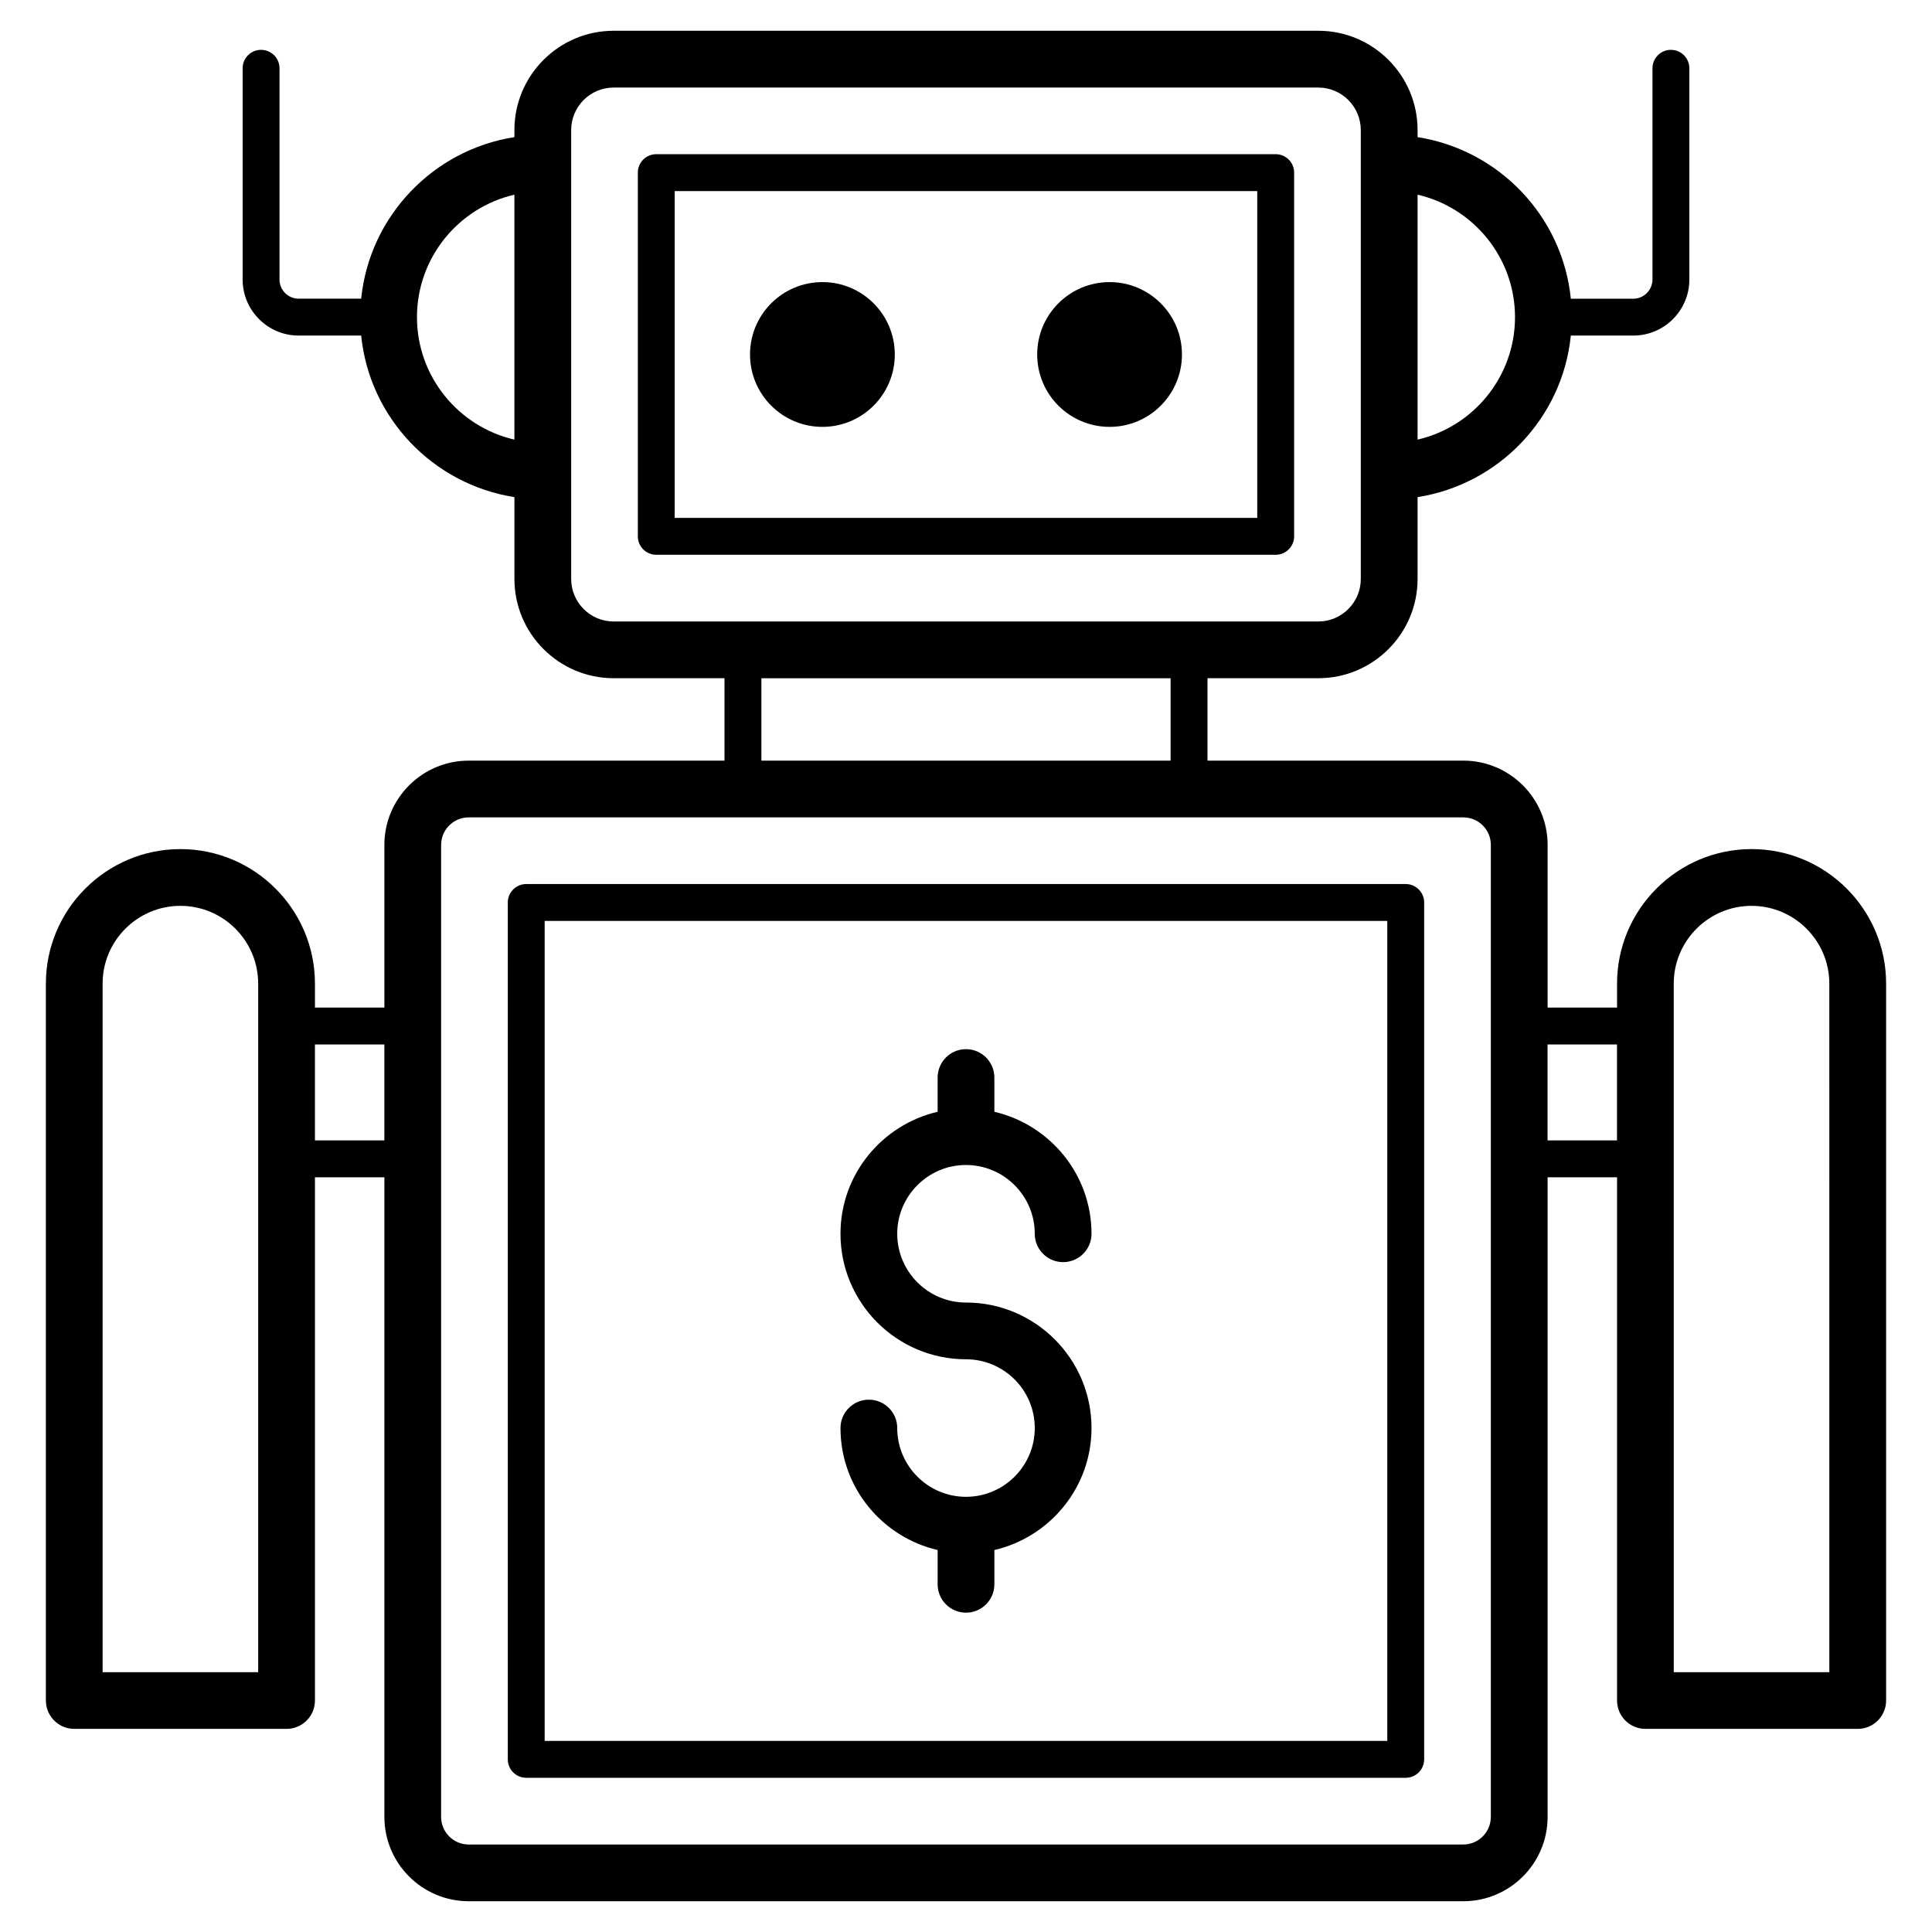
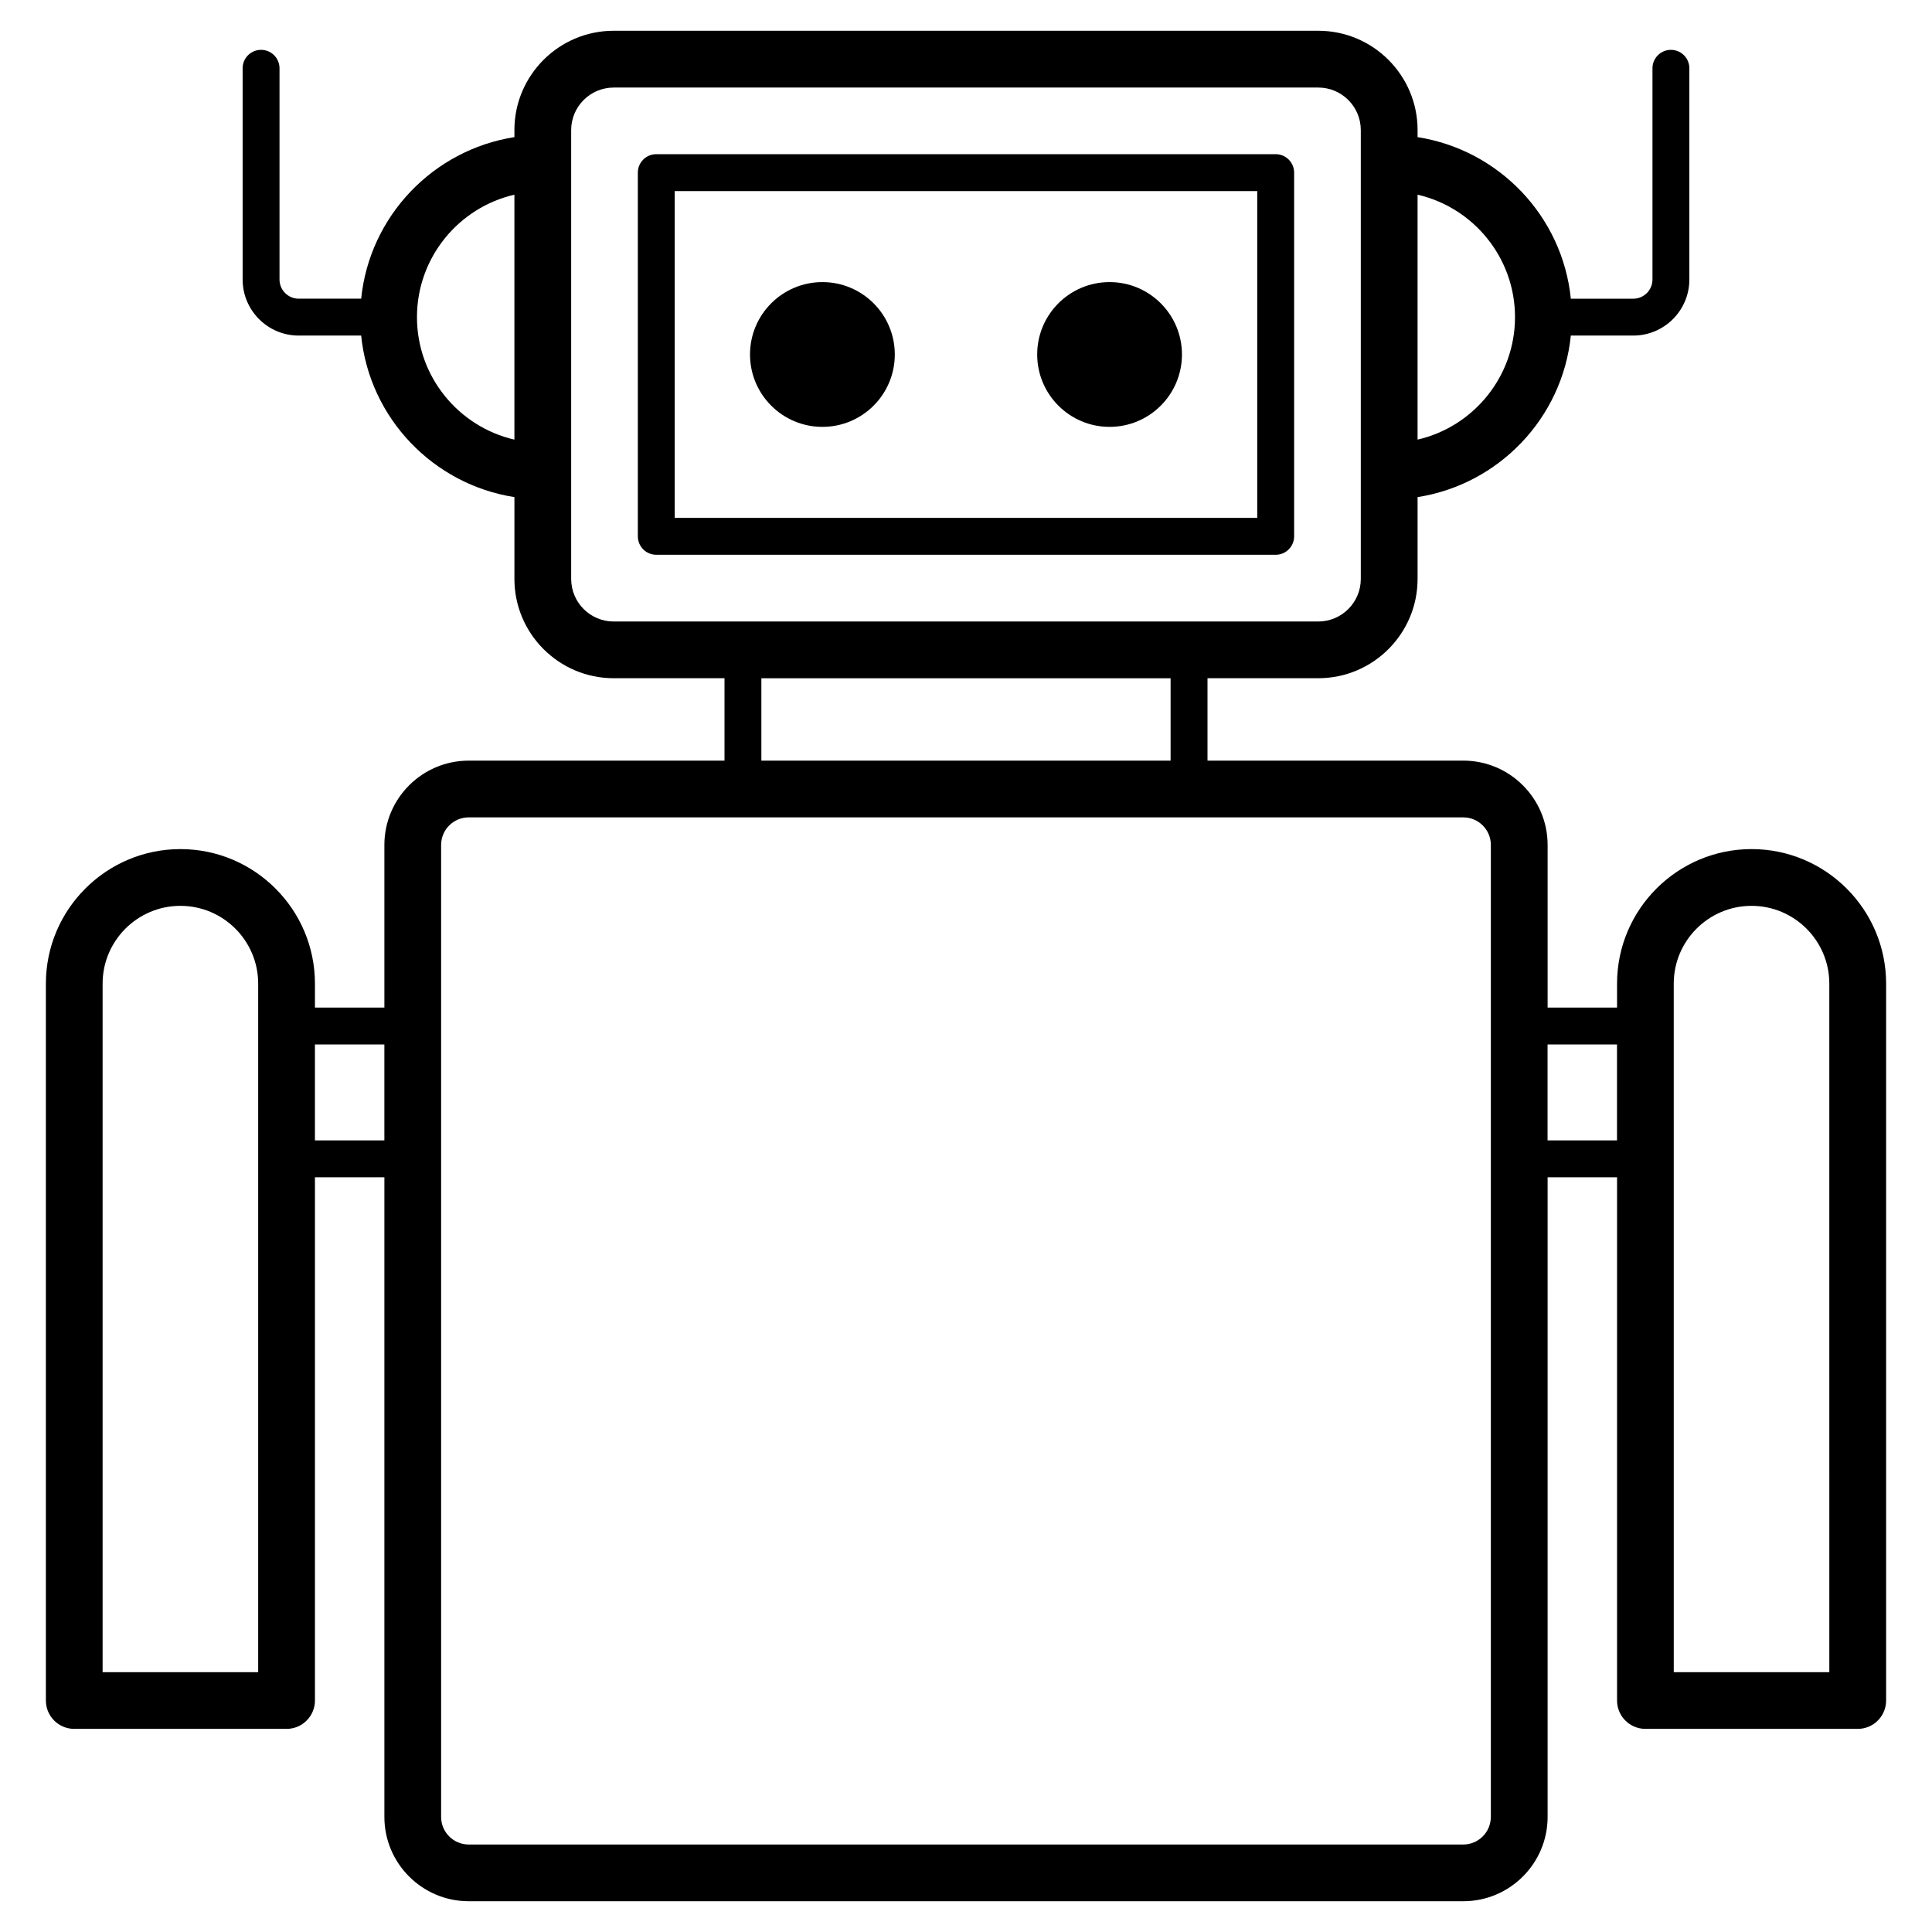
<svg xmlns="http://www.w3.org/2000/svg" fill="#000000" width="800px" height="800px" version="1.1" viewBox="144 144 512 512">
  <g>
    <path d="m482.07 184.86h-164.15c-2.699 0-4.887 2.188-4.887 4.887v96.387c0 2.699 2.188 4.887 4.887 4.887h164.15c2.699 0 4.887-2.188 4.887-4.887v-96.387c0-2.699-2.188-4.887-4.887-4.887zm-4.887 96.387h-154.38v-86.613h154.38z" />
-     <path d="m516.53 378.28h-233.07c-2.699 0-4.887 2.188-4.887 4.887v227.08c0 2.699 2.188 4.887 4.887 4.887h233.07c2.699 0 4.887-2.188 4.887-4.887l0.004-227.08c0-2.695-2.191-4.887-4.891-4.887zm-4.887 227.08h-223.3v-217.3h223.3z" />
    <path d="m381.13 237.94c0 10.594-8.59 19.184-19.184 19.184s-19.184-8.59-19.184-19.184 8.59-19.18 19.184-19.18 19.184 8.586 19.184 19.18" />
    <path d="m457.23 237.94c0 10.594-8.586 19.184-19.18 19.184s-19.184-8.59-19.184-19.184 8.59-19.18 19.184-19.18 19.18 8.586 19.18 19.18" />
    <path d="m643.84 594.66v-189.99c0-19.656-15.992-35.652-35.652-35.652s-35.652 15.992-35.652 35.652v6.352h-18.402v-43.105c0-12.32-10.023-22.344-22.344-22.344h-67.789v-21.84h29.367c14.504 0 26.305-11.801 26.305-26.309v-21.684c21.523-3.367 38.402-20.93 40.613-42.812h16.555c8.191 0 14.855-6.664 14.855-14.855v-55.977c0-2.699-2.188-4.887-4.887-4.887-2.699 0-4.887 2.188-4.887 4.887v55.98c0 2.801-2.281 5.082-5.082 5.082h-16.555c-2.207-21.883-19.086-39.449-40.613-42.816v-1.879c0-14.508-11.801-26.309-26.305-26.309h-186.74c-14.504 0-26.305 11.801-26.305 26.309l0.004 1.875c-21.523 3.367-38.402 20.934-40.613 42.816h-16.559c-2.801 0-5.082-2.281-5.082-5.082v-55.977c0-2.699-2.188-4.887-4.887-4.887s-4.887 2.188-4.887 4.887v55.98c0 8.191 6.664 14.855 14.855 14.855h16.559c2.207 21.883 19.086 39.445 40.613 42.812v21.684c0 14.508 11.801 26.309 26.305 26.309h29.367v21.84h-67.789c-12.32 0-22.344 10.023-22.344 22.344v43.105h-18.402v-6.352c0-19.656-15.992-35.652-35.652-35.652-19.656 0-35.652 15.992-35.652 35.652v189.98c0 4.152 3.367 7.519 7.519 7.519h56.266c4.152 0 7.519-3.367 7.519-7.519v-138.66h18.402v169.51c0 12.32 10.023 22.344 22.344 22.344h263.58c12.32 0 22.344-10.023 22.344-22.344v-169.51h18.402v138.66c0 4.152 3.367 7.519 7.519 7.519h56.266c4.152 0 7.519-3.367 7.519-7.519zm-98.348-366.61c0 15.793-11.047 29.051-25.82 32.453v-64.91c14.773 3.402 25.82 16.664 25.82 32.457zm-290.99 0c0-15.793 11.047-29.055 25.82-32.457v64.91c-14.77-3.402-25.82-16.66-25.82-32.453zm40.863 69.383v-118.96c0-6.211 5.055-11.27 11.266-11.27h186.73c6.211 0 11.266 5.055 11.266 11.27v118.96c0 6.211-5.055 11.27-11.266 11.27h-186.73c-6.211 0-11.262-5.059-11.262-11.27zm50.406 26.309h108.45v21.84l-108.45-0.004zm-133.35 263.4h-41.227v-182.47c0-11.367 9.246-20.613 20.613-20.613s20.613 9.246 20.613 20.613zm15.039-140.92v-25.426h18.402v25.426zm311.62 179.29c0 4.027-3.277 7.305-7.305 7.305l-263.57-0.004c-4.027 0-7.305-3.273-7.305-7.305v-257.59c0-4.027 3.277-7.305 7.305-7.305h263.58c4.027 0 7.305 3.273 7.305 7.305v257.59zm15.039-179.29v-25.426h18.402v25.426zm74.672 140.92h-41.227l-0.004-182.47c0-11.367 9.246-20.613 20.613-20.613 11.367 0 20.613 9.246 20.613 20.613z" />
-     <path d="m400 540.67c-10.047 0-18.223-8.172-18.223-18.223 0-4.152-3.367-7.519-7.519-7.519-4.152 0-7.519 3.367-7.519 7.519 0 15.746 11.027 28.898 25.742 32.328v9.078c0 4.152 3.367 7.519 7.519 7.519s7.519-3.367 7.519-7.519v-9.078c14.715-3.43 25.742-16.582 25.742-32.328 0-18.34-14.922-33.262-33.262-33.262-10.047 0-18.223-8.172-18.223-18.223 0-10.051 8.176-18.223 18.223-18.223s18.223 8.172 18.223 18.223c0 4.152 3.367 7.519 7.519 7.519 4.152 0 7.519-3.367 7.519-7.519 0-15.746-11.027-28.898-25.742-32.328v-9.074c0-4.152-3.367-7.519-7.519-7.519s-7.519 3.367-7.519 7.519v9.074c-14.715 3.43-25.742 16.582-25.742 32.328 0 18.34 14.922 33.262 33.262 33.262 10.047 0 18.223 8.172 18.223 18.223s-8.176 18.223-18.223 18.223z" />
  </g>
</svg>